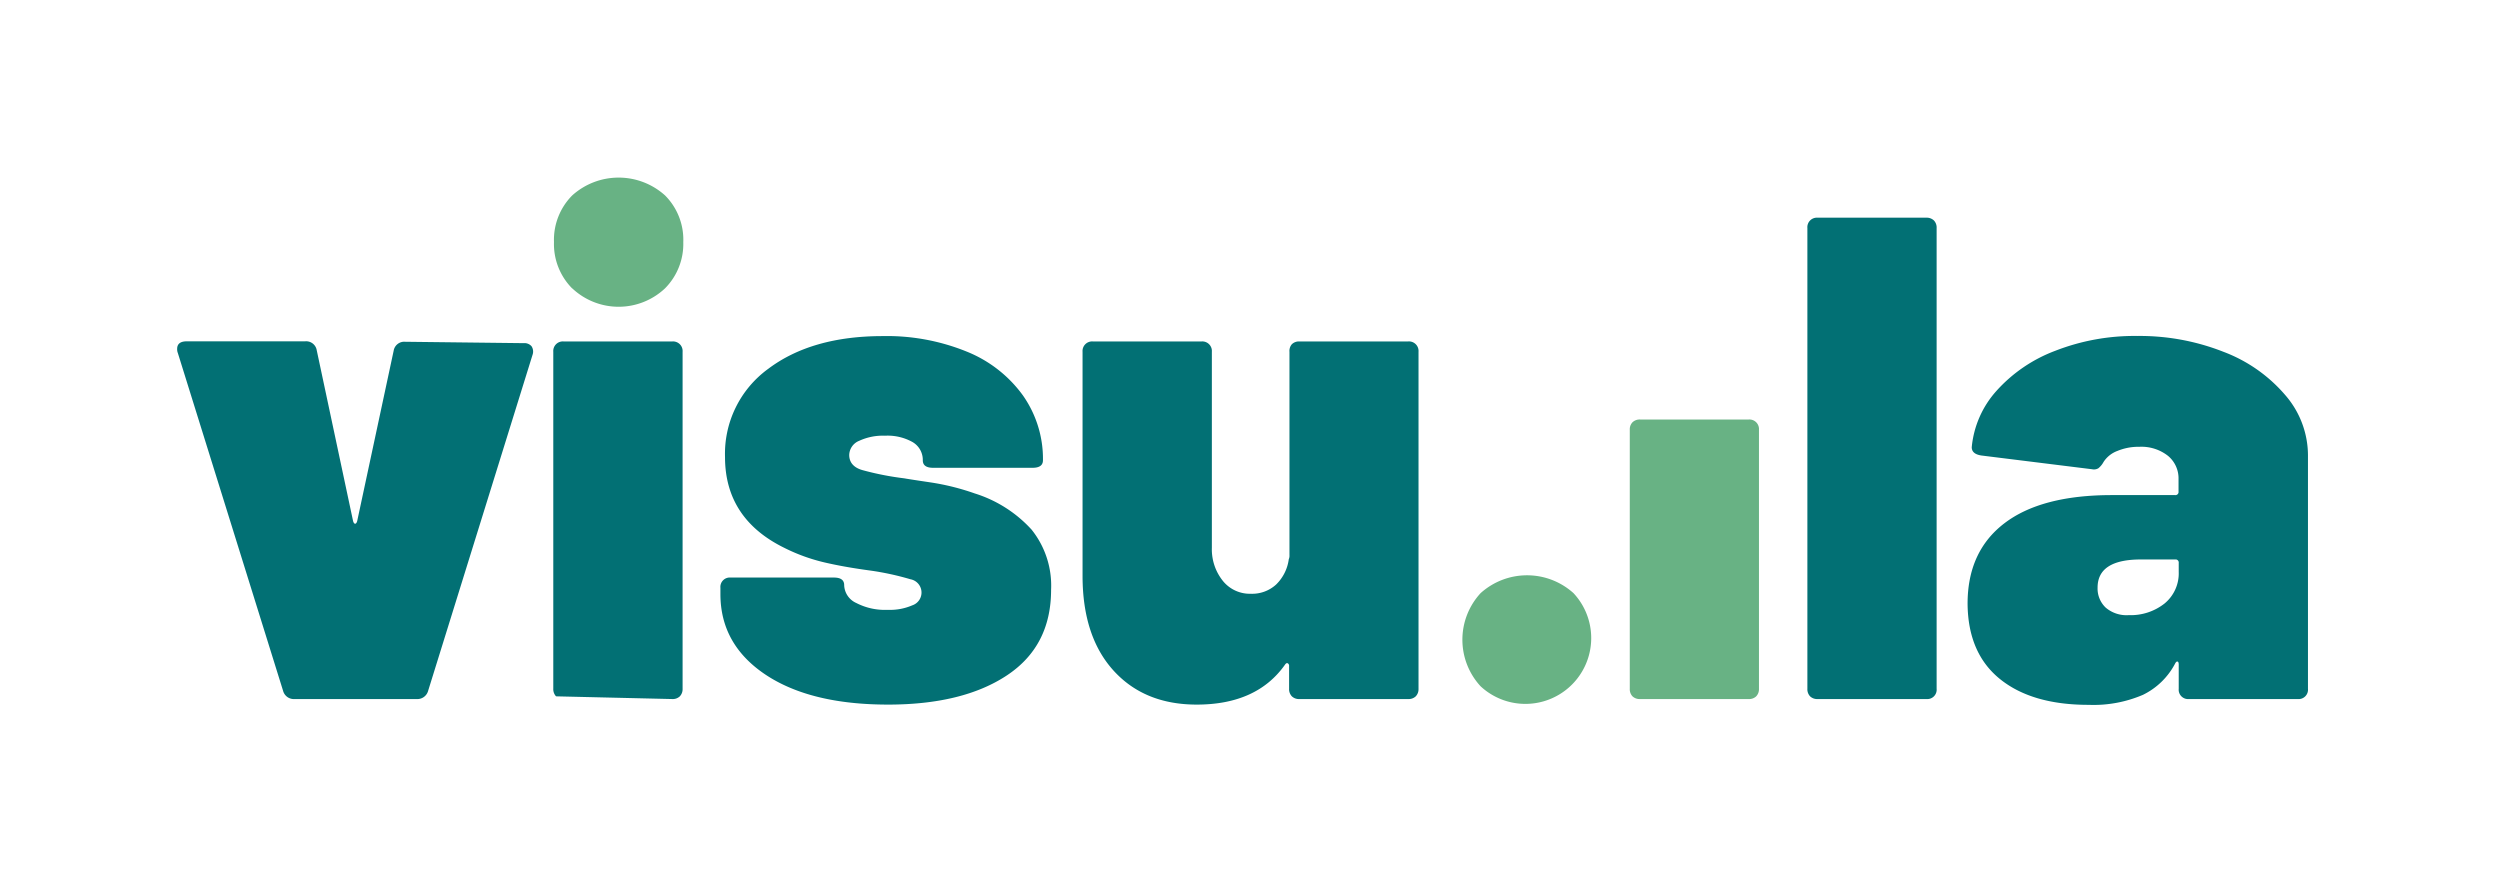
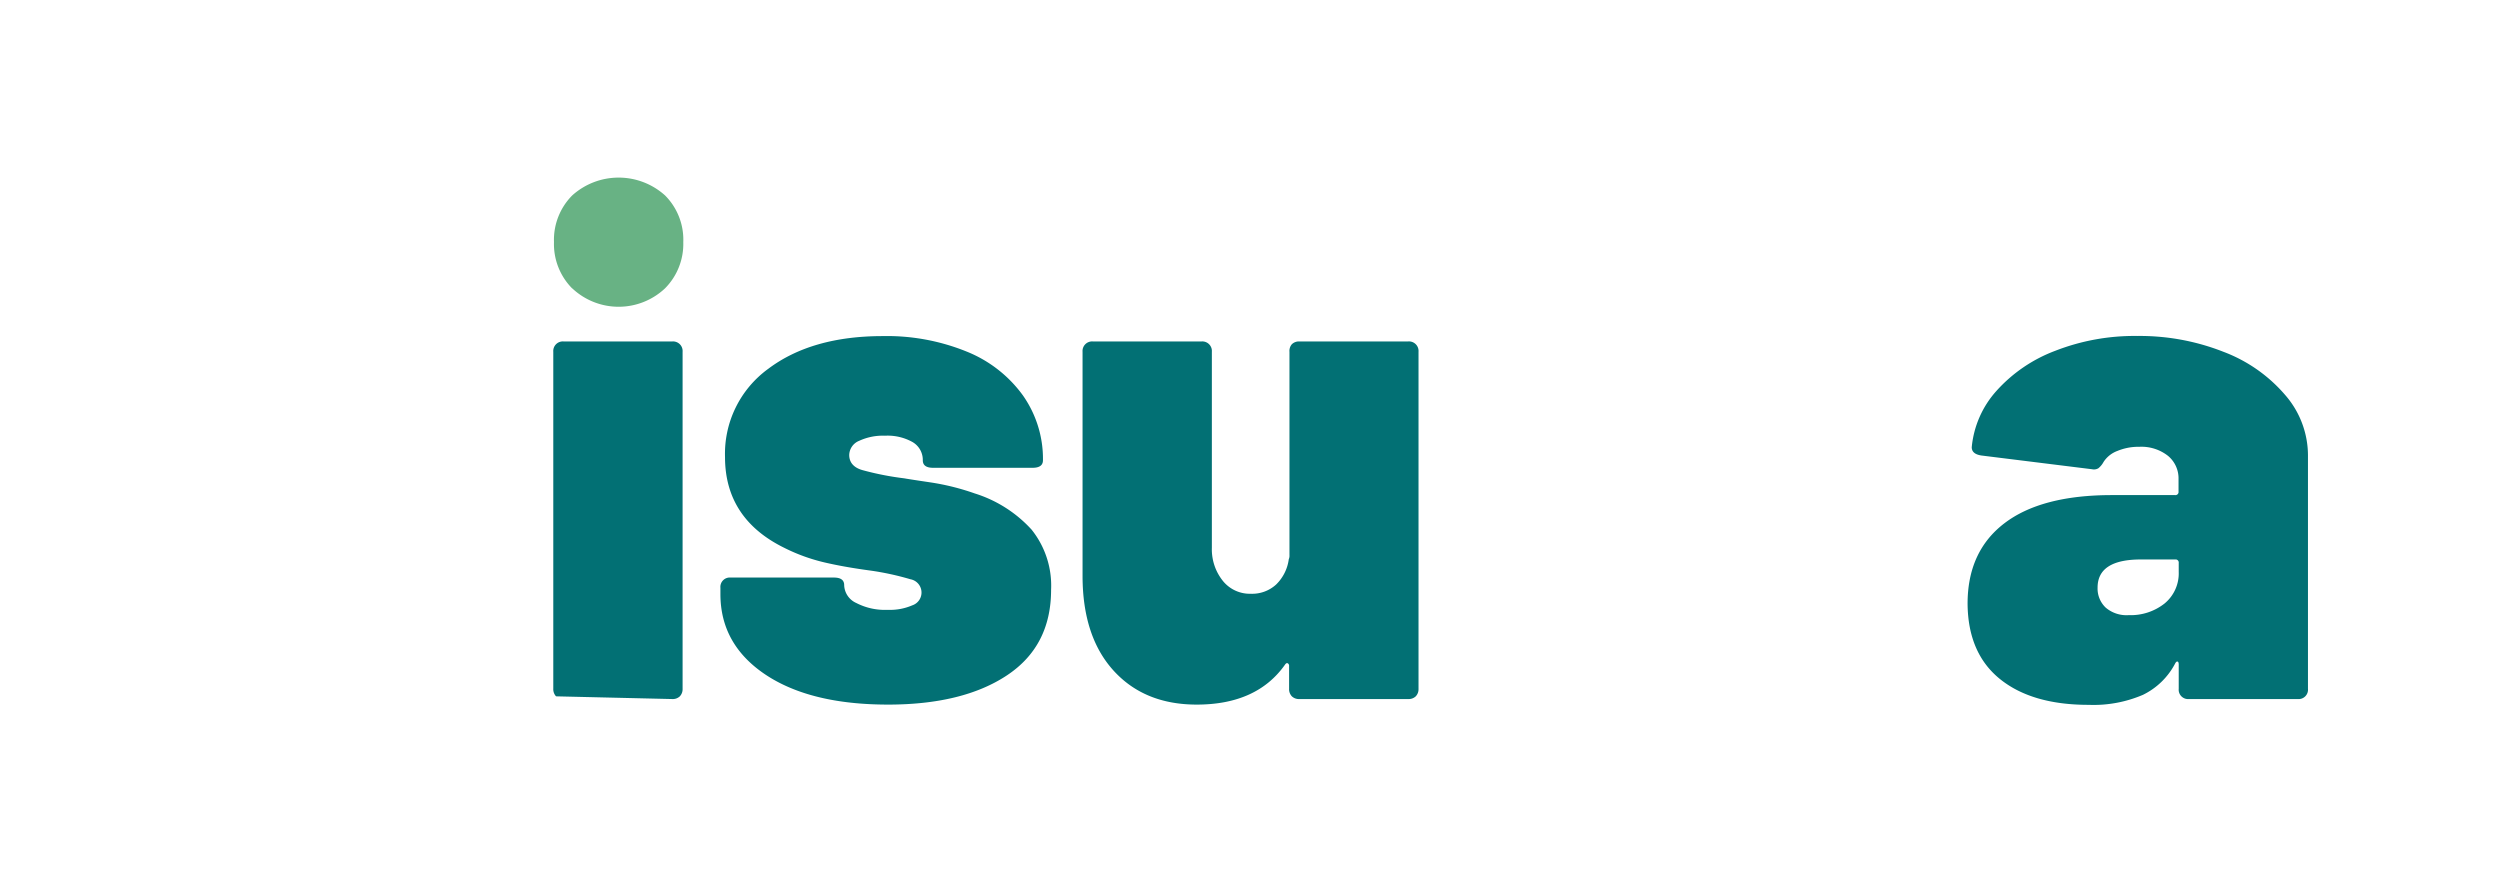
<svg xmlns="http://www.w3.org/2000/svg" id="Ebene_1" data-name="Ebene 1" viewBox="0 0 396.54 140.71">
  <defs>
    <style>.cls-1{fill:#027074;}.cls-2{fill:#68b284;}</style>
  </defs>
-   <path class="cls-1" d="M44.9,109.57,28.21,56a1.61,1.61,0,0,1-.11-.66q0-1.2,1.53-1.2H48.39a1.7,1.7,0,0,1,1.85,1.42L56,82.63c.08.29.19.44.33.44s.25-.15.33-.44l5.78-27a1.71,1.71,0,0,1,1.86-1.42l18.76.22a1.48,1.48,0,0,1,1.25.49,1.53,1.53,0,0,1,.16,1.36L67.91,109.57a1.77,1.77,0,0,1-1.85,1.31H46.75A1.77,1.77,0,0,1,44.9,109.57Z" />
  <path class="cls-1" d="M121.41,107q-7.14-4.78-7.14-12.76v-1a1.49,1.49,0,0,1,1.63-1.63h16.37c1.09,0,1.63.4,1.63,1.2a3.22,3.22,0,0,0,1.91,2.83,9.91,9.91,0,0,0,5,1.09,8.91,8.91,0,0,0,3.88-.71,2.14,2.14,0,0,0-.28-4.14,44.17,44.17,0,0,0-6.21-1.36c-2.77-.37-5.24-.8-7.42-1.31a28.75,28.75,0,0,1-6.33-2.29Q115,82.3,115,72.49a16.65,16.65,0,0,1,6.87-14q6.88-5.17,18.11-5.18a33.63,33.63,0,0,1,13.36,2.46,20.37,20.37,0,0,1,8.89,6.92A17.49,17.49,0,0,1,165.43,73c0,.8-.55,1.2-1.64,1.2H148c-1.09,0-1.63-.4-1.63-1.2a3.27,3.27,0,0,0-1.64-2.89,8.09,8.09,0,0,0-4.36-1,8.93,8.93,0,0,0-4.09.81,2.49,2.49,0,0,0-1.58,2.24c0,1.17.69,2,2.07,2.4a46,46,0,0,0,6.65,1.31c.37.07,1.77.29,4.2.65a38.16,38.16,0,0,1,7,1.75,20.42,20.42,0,0,1,9,5.73,14.2,14.2,0,0,1,3.1,9.54q0,8.94-7,13.58t-18.87,4.64Q128.55,111.76,121.41,107Z" />
  <path class="cls-1" d="M204.91,54.6a1.62,1.62,0,0,1,1.2-.44h17.23A1.52,1.52,0,0,1,225,55.8v53.45a1.64,1.64,0,0,1-.44,1.2,1.62,1.62,0,0,1-1.2.43H206.11a1.62,1.62,0,0,1-1.2-.43,1.64,1.64,0,0,1-.44-1.2v-3.6a.45.45,0,0,0-.21-.44c-.15-.07-.29,0-.44.22q-4.47,6.33-14,6.33-8.3,0-13.2-5.4t-4.91-15V55.8a1.52,1.52,0,0,1,1.64-1.64h17.23a1.52,1.52,0,0,1,1.64,1.64V86.89A8,8,0,0,0,194,92.18a5.5,5.5,0,0,0,4.42,2,5.63,5.63,0,0,0,4-1.47,6.87,6.87,0,0,0,2-4,1.4,1.4,0,0,0,.11-.66V55.8A1.62,1.62,0,0,1,204.91,54.6Z" />
-   <path class="cls-2" d="M234.85,108.86a10.89,10.89,0,0,1,0-14.78,11,11,0,0,1,14.73,0,10.44,10.44,0,0,1-14.73,14.78Z" />
-   <path class="cls-2" d="M258.94,110.45a1.63,1.63,0,0,1-.43-1.2V68.18a1.62,1.62,0,0,1,.43-1.2,1.65,1.65,0,0,1,1.21-.44h17.23A1.52,1.52,0,0,1,279,68.18v41.07a1.64,1.64,0,0,1-.44,1.2,1.62,1.62,0,0,1-1.2.43H260.15A1.64,1.64,0,0,1,258.94,110.45Z" />
  <path class="cls-1" d="M88.2,110.45a1.64,1.64,0,0,1-.44-1.2V55.8a1.52,1.52,0,0,1,1.64-1.64h17.24a1.52,1.52,0,0,1,1.63,1.64v53.45a1.64,1.64,0,0,1-.44,1.2,1.61,1.61,0,0,1-1.19.43" />
-   <path class="cls-1" d="M287.11,110.45a1.63,1.63,0,0,1-.43-1.2V36.17a1.51,1.51,0,0,1,1.63-1.64h17.24a1.64,1.64,0,0,1,1.2.44,1.62,1.62,0,0,1,.43,1.2v73.08a1.49,1.49,0,0,1-1.63,1.63H288.31A1.62,1.62,0,0,1,287.11,110.45Z" />
  <path class="cls-1" d="M352.67,55.8a24.07,24.07,0,0,1,9.81,6.87,14.61,14.61,0,0,1,3.6,9.49v37.09a1.49,1.49,0,0,1-1.63,1.63H347.21a1.49,1.49,0,0,1-1.63-1.63v-3.82c0-.29-.06-.46-.17-.49s-.23,0-.38.27a11.4,11.4,0,0,1-5.12,5,19.89,19.89,0,0,1-8.62,1.59q-9,0-14.07-4.1t-5.13-11.94q0-8.3,5.84-12.76t17-4.47H345a.49.49,0,0,0,.55-.55V76a4.63,4.63,0,0,0-1.69-3.71,6.81,6.81,0,0,0-4.53-1.42,8.72,8.72,0,0,0-3.49.66,4.45,4.45,0,0,0-2.18,1.74,3.33,3.33,0,0,1-.82,1,1.38,1.38,0,0,1-1,.16l-17.56-2.18c-1-.15-1.53-.58-1.53-1.31A15.52,15.52,0,0,1,316.67,62,23.78,23.78,0,0,1,326,55.64a34.52,34.52,0,0,1,13-2.35A36.19,36.19,0,0,1,352.67,55.8Zm-9.33,39.92a6.18,6.18,0,0,0,2.24-5V89.29a.49.49,0,0,0-.55-.55h-5.45q-6.87,0-6.87,4.47A4.17,4.17,0,0,0,334,96.38a5.08,5.08,0,0,0,3.65,1.19A8.65,8.65,0,0,0,343.34,95.72Z" />
  <path class="cls-2" d="M90.76,45.75a10,10,0,0,1-2.89-7.36A10,10,0,0,1,90.76,31a11,11,0,0,1,14.73,0,9.94,9.94,0,0,1,2.89,7.42,10,10,0,0,1-2.89,7.31,10.73,10.73,0,0,1-14.73,0Z" />
</svg>